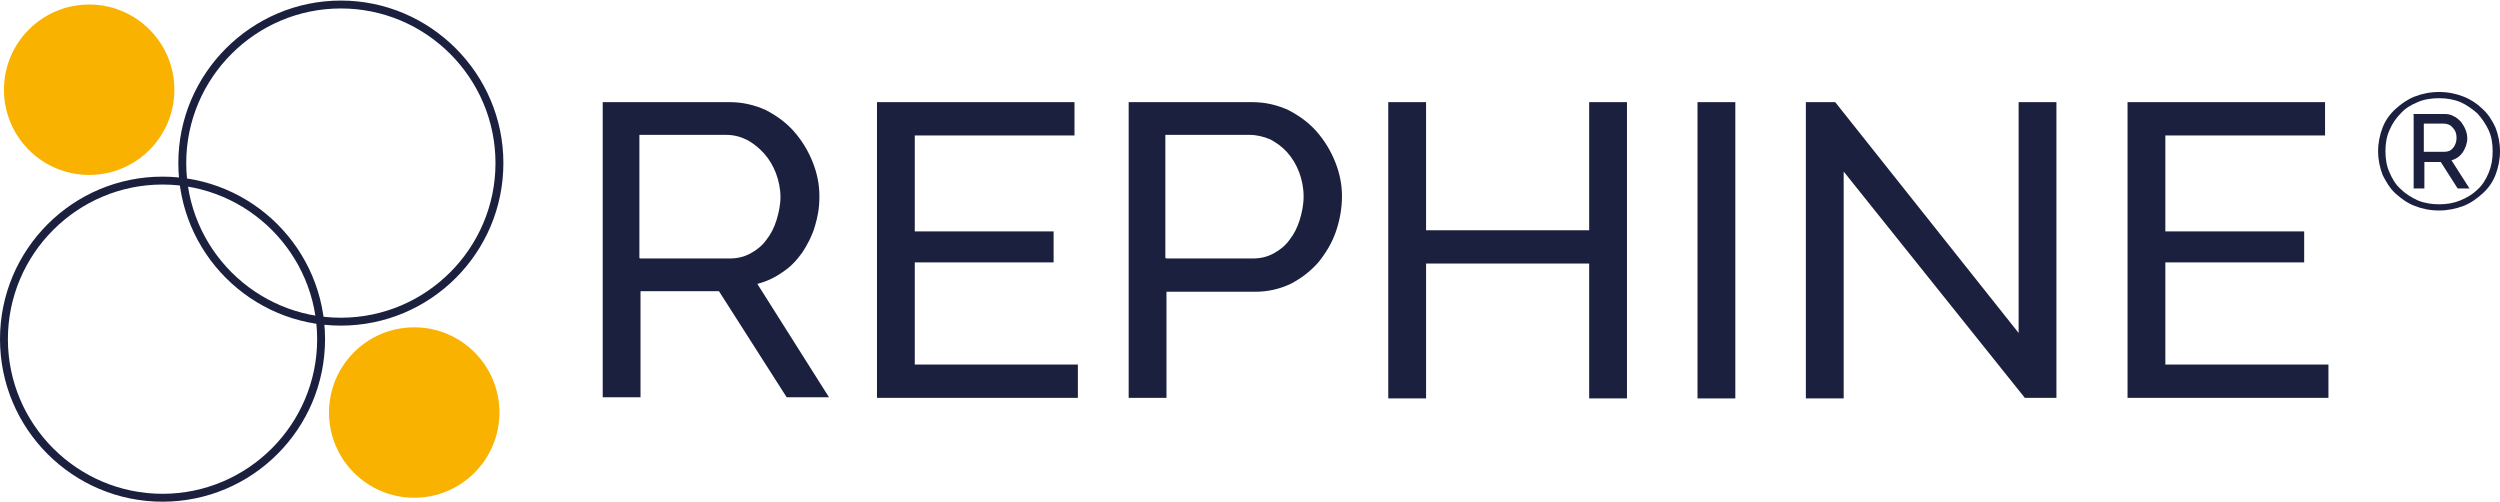
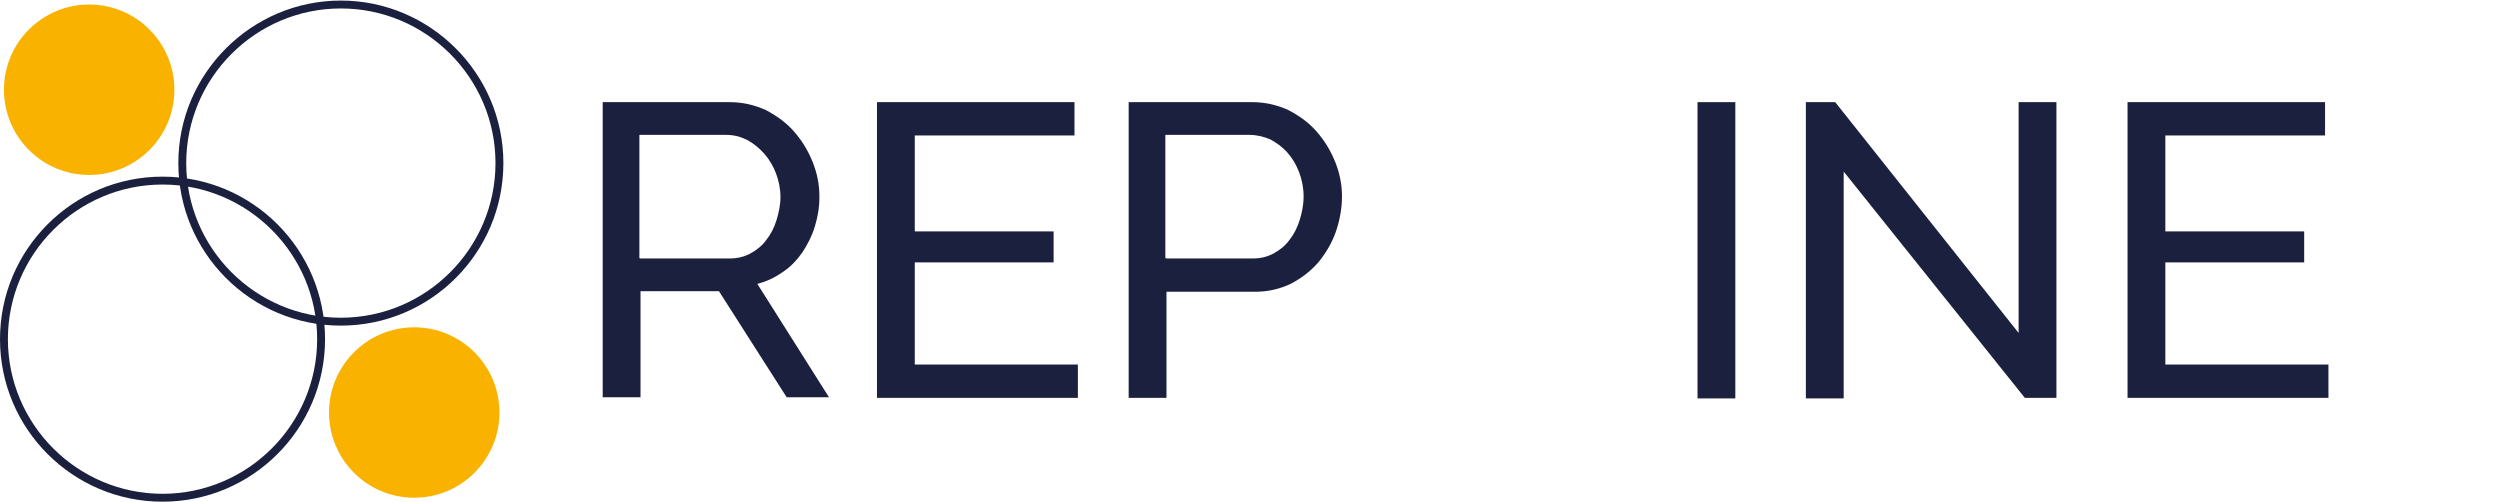
<svg xmlns="http://www.w3.org/2000/svg" version="1.1" viewBox="0 0 443 89" width="443" height="89" x="0" y="0">
  <defs>
    <style>
      .cls-1 {
        fill: #fab200;
      }

      .cls-2 {
        fill: #1c203f;
      }
    </style>
  </defs>
  <g>
    <g id="Layer_1">
      <g>
        <path class="cls-2" d="M106.8,70.5V18.1h22.5c2.3,0,4.4.5,6.4,1.4,1.9,1,3.6,2.2,5,3.8,1.4,1.6,2.5,3.4,3.3,5.4.8,2,1.2,4,1.2,6.1s-.3,3.6-.8,5.3c-.5,1.7-1.3,3.2-2.2,4.6-1,1.4-2.1,2.6-3.5,3.5-1.4,1-2.9,1.7-4.5,2.1l12.7,20.1h-7.5l-12-18.8h-13.9v18.8h-6.7ZM113.4,45.8h15.9c1.4,0,2.6-.3,3.7-.9,1.1-.6,2.1-1.4,2.8-2.4.8-1,1.4-2.2,1.8-3.5.4-1.3.7-2.7.7-4.1s-.3-2.9-.8-4.2c-.5-1.3-1.2-2.5-2.1-3.5-.9-1-1.9-1.8-3-2.4-1.2-.6-2.4-.9-3.7-.9h-15.4v21.8Z" />
        <path class="cls-2" d="M191,64.6v5.9h-35.6V18.1h35v5.9h-28.3v17h24.6v5.5h-24.6v18.1h29Z" />
        <path class="cls-2" d="M200,70.5V18.1h21.9c2.3,0,4.4.5,6.4,1.4,1.9,1,3.6,2.2,5,3.8,1.4,1.6,2.5,3.4,3.3,5.4.8,2,1.2,4,1.2,6.1s-.4,4.3-1.1,6.3c-.7,2-1.8,3.8-3.1,5.4-1.4,1.6-3,2.8-4.9,3.8-1.9.9-4,1.4-6.3,1.4h-15.7v18.8h-6.7ZM206.7,45.8h15.3c1.4,0,2.6-.3,3.7-.9,1.1-.6,2.1-1.4,2.8-2.4.8-1,1.4-2.2,1.8-3.5.4-1.3.7-2.7.7-4.2s-.3-3-.8-4.3c-.5-1.3-1.2-2.5-2.1-3.5-.9-1-1.9-1.7-3-2.3-1.2-.5-2.4-.8-3.7-.8h-14.9v21.8Z" />
-         <path class="cls-2" d="M288.3,18.1v52.5h-6.7v-23.9h-28.9v23.9h-6.7V18.1h6.7v22.7h28.9v-22.7h6.7Z" />
        <path class="cls-2" d="M300.8,70.5V18.1h6.7v52.5h-6.7Z" />
        <path class="cls-2" d="M326.7,30.5v40.1h-6.7V18.1h5.2l32.5,40.9V18.1h6.7v52.4h-5.6l-32.1-40.1Z" />
        <path class="cls-2" d="M412.6,64.6v5.9h-35.6V18.1h35v5.9h-28.3v17h24.6v5.5h-24.6v18.1h29Z" />
        <g>
          <path class="cls-2" d="M60.4,57.7c-15.9,0-28.8-12.9-28.8-28.8S44.6.1,60.4.1s28.8,12.9,28.8,28.8-12.9,28.8-28.8,28.8ZM60.4,1.5c-15.1,0-27.4,12.3-27.4,27.4s12.3,27.4,27.4,27.4,27.4-12.3,27.4-27.4S75.5,1.5,60.4,1.5Z" />
          <path class="cls-2" d="M28.8,88.9C12.9,88.9,0,76,0,60.1s12.9-28.8,28.8-28.8,28.8,12.9,28.8,28.8-12.9,28.8-28.8,28.8ZM28.8,32.7c-15.1,0-27.4,12.3-27.4,27.4s12.3,27.4,27.4,27.4,27.4-12.3,27.4-27.4-12.3-27.4-27.4-27.4Z" />
        </g>
        <circle class="cls-1" cx="15.8" cy="15.9" r="15.1" />
        <circle class="cls-1" cx="73.4" cy="73.1" r="15.1" />
      </g>
-       <path class="cls-2" d="M432.2,37.3c-1.6,0-3-.3-4.3-.8-1.3-.5-2.4-1.3-3.4-2.2s-1.7-2.1-2.3-3.3c-.5-1.3-.8-2.7-.8-4.2s.3-2.9.8-4.2c.5-1.3,1.3-2.4,2.3-3.3s2.1-1.7,3.4-2.2c1.3-.5,2.7-.8,4.3-.8s3,.3,4.3.8c1.3.5,2.5,1.3,3.4,2.2,1,.9,1.7,2,2.3,3.3.5,1.3.8,2.7.8,4.2s-.3,2.9-.8,4.2c-.5,1.3-1.3,2.4-2.3,3.3-1,.9-2.1,1.7-3.4,2.2-1.3.5-2.8.8-4.3.8ZM432.2,36.2c1.4,0,2.6-.2,3.8-.7,1.2-.5,2.2-1.1,3-1.9.9-.8,1.5-1.8,2-3,.5-1.2.7-2.4.7-3.8s-.2-2.6-.7-3.7c-.5-1.1-1.2-2.1-2-3-.9-.8-1.9-1.5-3-2-1.2-.5-2.5-.7-3.8-.7s-2.7.2-3.8.7c-1.2.5-2.2,1.1-3,2-.8.8-1.5,1.8-2,3-.5,1.1-.7,2.4-.7,3.7s.2,2.6.7,3.7c.5,1.2,1.1,2.2,2,3,.8.8,1.9,1.5,3,2,1.2.5,2.5.7,3.8.7ZM427.6,20.2h5.6c.6,0,1.1.1,1.6.4.5.2.9.6,1.3,1,.3.4.6.9.8,1.4.2.5.3,1,.3,1.5,0,.9-.3,1.7-.8,2.5-.5.7-1.2,1.2-2,1.4l3.2,5h-2.1l-3-4.7h-2.9v4.7h-1.9v-13.1ZM433.1,26.9c.7,0,1.2-.2,1.6-.7.4-.5.6-1.1.6-1.8s-.2-1.3-.7-1.8c-.4-.5-1-.7-1.6-.7h-3.5v5h3.6Z" />
    </g>
  </g>
</svg>